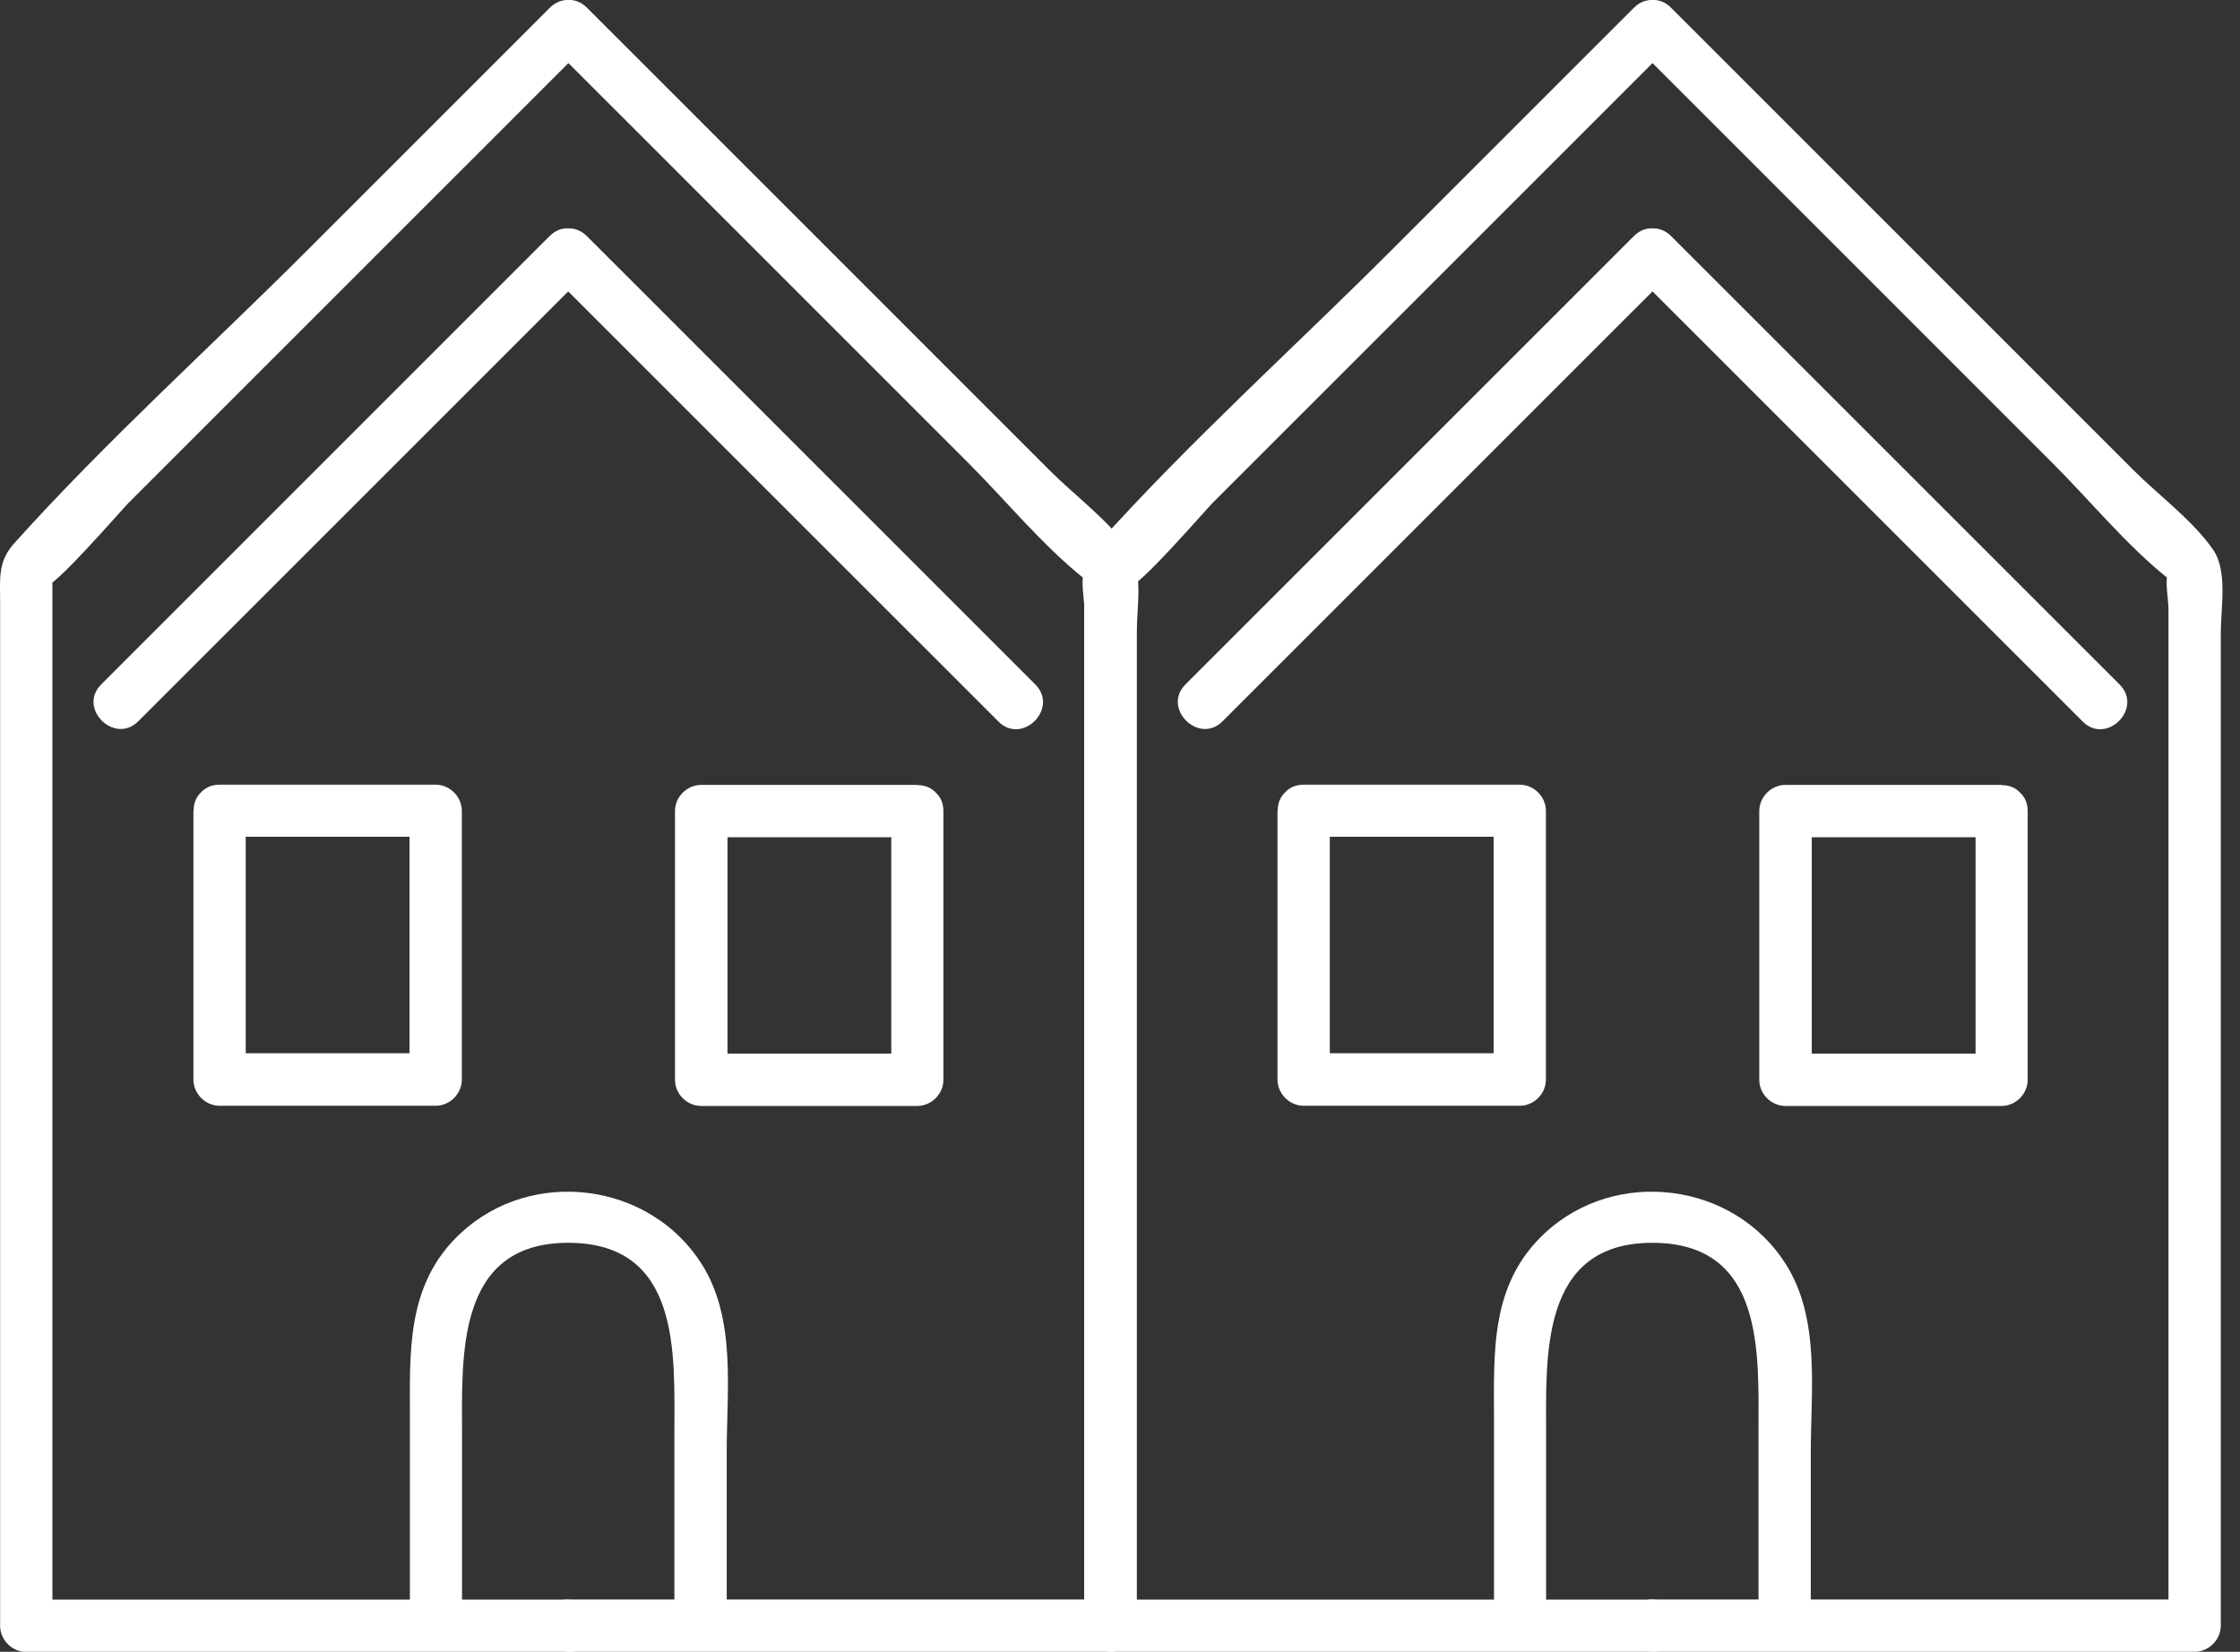
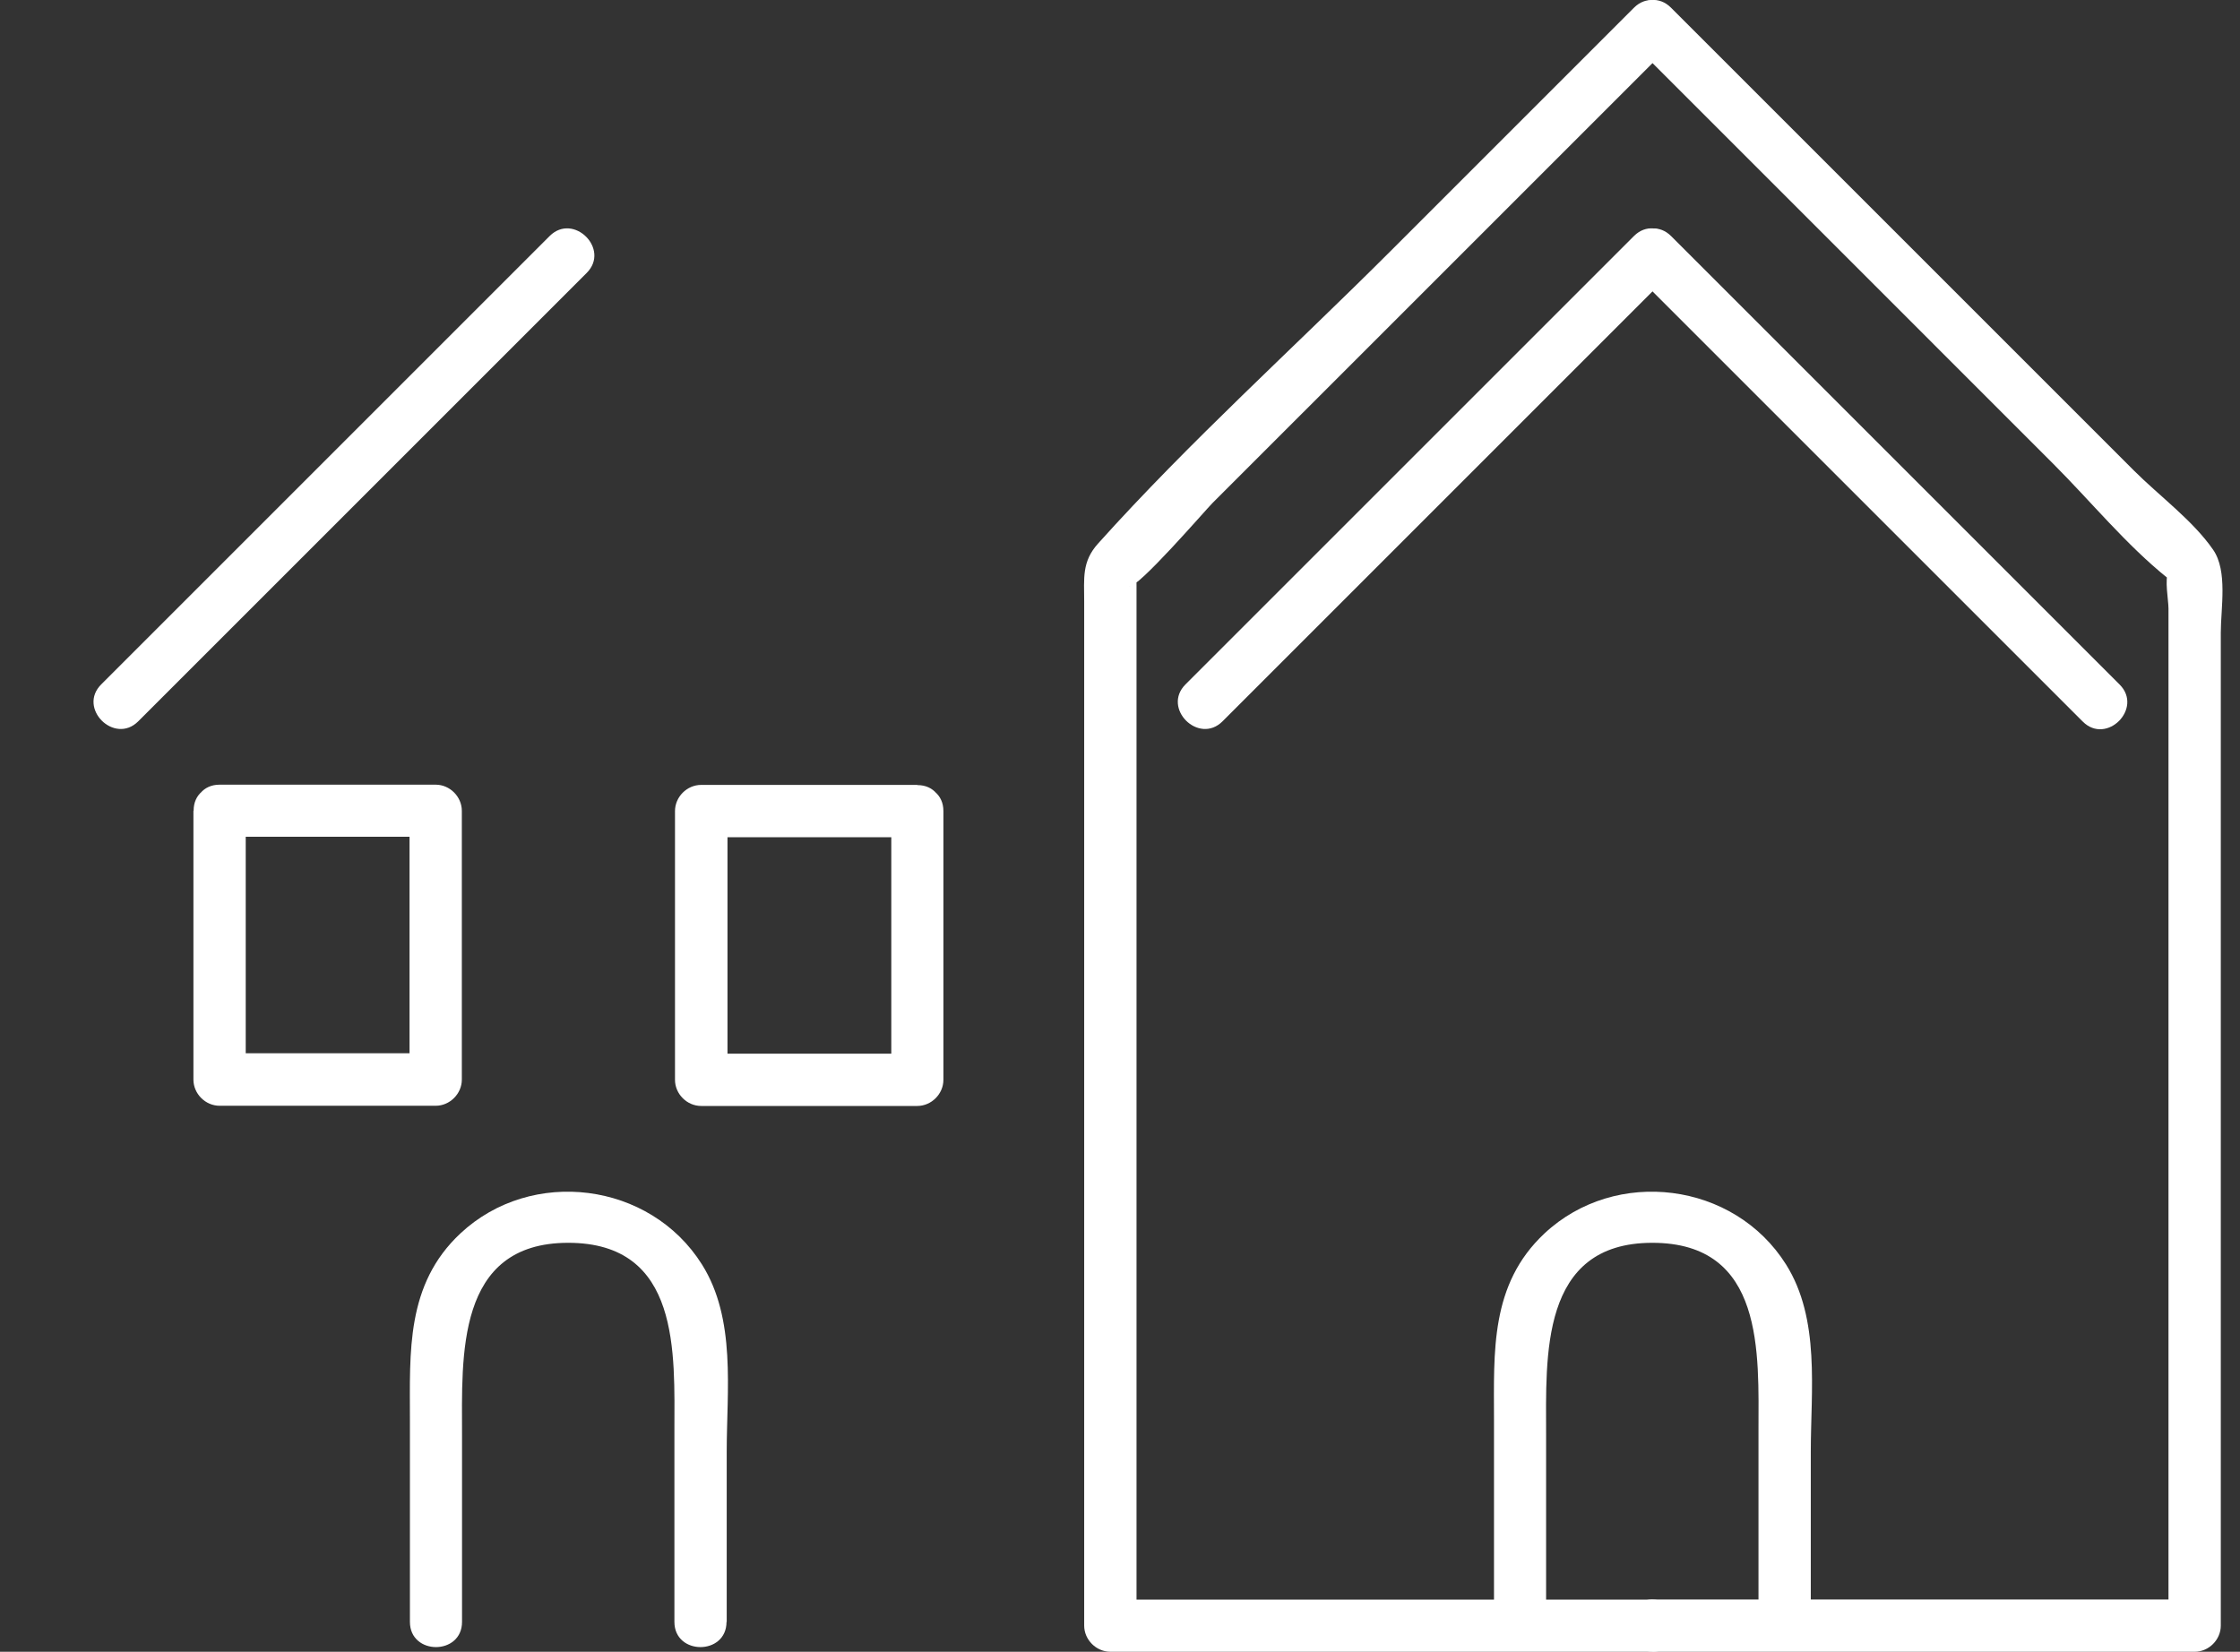
<svg xmlns="http://www.w3.org/2000/svg" width="80" height="59" viewBox="0 0 80 59" fill="none">
  <rect x="0" y="0" width="80" height="59" fill="#333333" stroke="none" />
-   <path d="M20.3 57.138H0.938L1.872 58.072V20.928C1.872 19.762 1.83 21.012 1.62 20.935C1.9 21.04 4.351 18.203 4.583 17.971C6.634 15.921 8.685 13.87 10.735 11.819C14.141 8.413 17.555 5 20.961 1.594C21.81 0.744 20.49 -0.569 19.64 0.274C16.74 3.174 13.839 6.075 10.939 8.975C7.477 12.437 3.776 15.766 0.503 19.411C-0.08 20.064 0.004 20.654 0.004 21.497V58.072C0.004 58.578 0.433 59.006 0.938 59.006H20.3C21.501 59.006 21.501 57.145 20.3 57.145V57.138Z" fill="white" />
-   <path d="M20.3 59H39.663C40.168 59 40.597 58.571 40.597 58.066V22.6C40.597 21.722 40.849 20.395 40.323 19.636C39.606 18.597 38.391 17.705 37.499 16.813C35.47 14.783 33.44 12.754 31.404 10.717C27.92 7.234 24.444 3.757 20.961 0.274C20.111 -0.576 18.797 0.745 19.64 1.594L28.229 10.183C30.357 12.311 32.485 14.439 34.613 16.567C35.94 17.895 37.219 19.461 38.686 20.64C39.34 21.167 38.686 20.479 38.728 20.416C38.581 20.683 38.728 21.441 38.728 21.736V58.066L39.663 57.132H20.3C19.099 57.132 19.099 58.993 20.3 58.993V59Z" fill="white" />
  <path d="M4.934 25.768C10.272 20.43 15.616 15.086 20.954 9.748C21.803 8.899 20.483 7.585 19.633 8.428C14.296 13.765 8.951 19.11 3.614 24.447C2.764 25.297 4.085 26.61 4.934 25.768Z" fill="white" />
-   <path d="M36.98 24.454C31.642 19.117 26.298 13.772 20.961 8.435C20.111 7.585 18.797 8.905 19.64 9.755C24.978 15.092 30.322 20.437 35.66 25.774C36.509 26.624 37.823 25.304 36.98 24.454Z" fill="white" />
  <path d="M6.908 28.962V38.563C6.908 39.068 7.336 39.497 7.842 39.497H15.56C16.066 39.497 16.494 39.068 16.494 38.563V28.962C16.494 28.457 16.066 28.028 15.56 28.028H7.842C6.641 28.028 6.641 29.889 7.842 29.889H15.56C15.251 29.58 14.942 29.271 14.626 28.955V38.556C14.935 38.247 15.244 37.938 15.56 37.622H7.842C8.151 37.931 8.46 38.24 8.776 38.556V28.955C8.776 27.754 6.915 27.754 6.915 28.955L6.908 28.962Z" fill="white" />
  <path d="M32.759 28.036H25.041C24.535 28.036 24.107 28.464 24.107 28.97V38.57C24.107 39.076 24.535 39.504 25.041 39.504H32.759C33.265 39.504 33.693 39.076 33.693 38.57V28.97C33.693 27.769 31.832 27.769 31.832 28.97V38.57C32.141 38.261 32.45 37.952 32.766 37.636H25.048C25.357 37.945 25.666 38.254 25.982 38.57V28.97C25.673 29.279 25.364 29.588 25.048 29.904H32.766C33.967 29.904 33.967 28.043 32.766 28.043L32.759 28.036Z" fill="white" />
  <path d="M25.954 57.939V51.857C25.954 49.659 26.298 47.117 25.069 45.164C23.215 42.215 18.987 41.681 16.445 44.055C14.492 45.881 14.64 48.289 14.64 50.712V57.932C14.64 59.133 16.501 59.133 16.501 57.932V51.267C16.501 48.458 16.269 44.392 20.293 44.392C24.318 44.392 24.086 48.346 24.086 51.127V57.932C24.086 59.133 25.947 59.133 25.947 57.932L25.954 57.939Z" fill="white" />
  <path d="M59.018 57.138H39.656C39.965 57.447 40.274 57.756 40.59 58.072V20.928C40.59 19.762 40.547 21.012 40.337 20.935C40.618 21.04 43.069 18.203 43.3 17.971L49.453 11.819C52.859 8.413 56.272 5 59.678 1.594C60.528 0.744 59.207 -0.569 58.358 0.274C55.457 3.174 52.557 6.075 49.656 8.975C46.194 12.437 42.493 15.766 39.22 19.411C38.63 20.064 38.721 20.654 38.721 21.49V58.065C38.721 58.571 39.15 58.999 39.656 58.999H59.018C60.219 58.999 60.219 57.138 59.018 57.138Z" fill="white" />
  <path d="M59.018 59H78.38C78.885 59 79.314 58.571 79.314 58.066V22.6C79.314 21.722 79.567 20.395 79.04 19.636C78.324 18.597 77.109 17.705 76.217 16.813L70.121 10.717C66.638 7.234 63.161 3.757 59.678 0.274C58.828 -0.576 57.515 0.745 58.358 1.594C61.223 4.46 64.081 7.318 66.947 10.183C69.075 12.311 71.203 14.439 73.33 16.567C74.658 17.895 75.936 19.461 77.404 20.64C78.057 21.167 77.404 20.479 77.446 20.416C77.298 20.683 77.446 21.441 77.446 21.736V58.066C77.755 57.757 78.064 57.448 78.38 57.132H59.018C57.817 57.132 57.817 58.993 59.018 58.993V59Z" fill="white" />
  <path d="M43.659 25.768C48.996 20.43 54.34 15.086 59.678 9.748C60.528 8.899 59.207 7.585 58.358 8.428C53.02 13.765 47.676 19.11 42.338 24.447C41.489 25.297 42.809 26.61 43.659 25.768Z" fill="white" />
  <path d="M75.704 24.454C70.367 19.117 65.022 13.772 59.685 8.435C58.835 7.585 57.522 8.905 58.365 9.755C63.702 15.092 69.046 20.437 74.384 25.774C75.234 26.624 76.547 25.304 75.704 24.454Z" fill="white" />
-   <path d="M45.625 28.962V38.563C45.625 39.068 46.053 39.497 46.559 39.497H54.277C54.783 39.497 55.211 39.068 55.211 38.563V28.962C55.211 28.457 54.783 28.028 54.277 28.028H46.559C45.358 28.028 45.358 29.889 46.559 29.889H54.277C53.968 29.58 53.659 29.271 53.343 28.955V38.556C53.652 38.247 53.961 37.938 54.277 37.622H46.559C46.868 37.931 47.177 38.24 47.493 38.556V28.955C47.493 27.754 45.632 27.754 45.632 28.955L45.625 28.962Z" fill="white" />
-   <path d="M71.483 28.036H63.765C63.26 28.036 62.831 28.464 62.831 28.97V38.57C62.831 39.076 63.26 39.504 63.765 39.504H71.483C71.989 39.504 72.417 39.076 72.417 38.57V28.97C72.417 27.769 70.556 27.769 70.556 28.97V38.57C70.865 38.261 71.174 37.952 71.49 37.636H63.772C64.081 37.945 64.39 38.254 64.706 38.57V28.97C64.397 29.279 64.088 29.588 63.772 29.904H71.49C72.691 29.904 72.691 28.043 71.49 28.043L71.483 28.036Z" fill="white" />
  <path d="M64.671 57.939V51.857C64.671 49.659 65.015 47.117 63.786 45.164C61.932 42.215 57.705 41.681 55.162 44.055C53.21 45.881 53.357 48.289 53.357 50.712V57.932C53.357 59.133 55.218 59.133 55.218 57.932V51.267C55.218 48.458 54.987 44.392 59.011 44.392C63.035 44.392 62.803 48.346 62.803 51.127V57.932C62.803 59.133 64.664 59.133 64.664 57.932L64.671 57.939Z" fill="white" />
</svg>